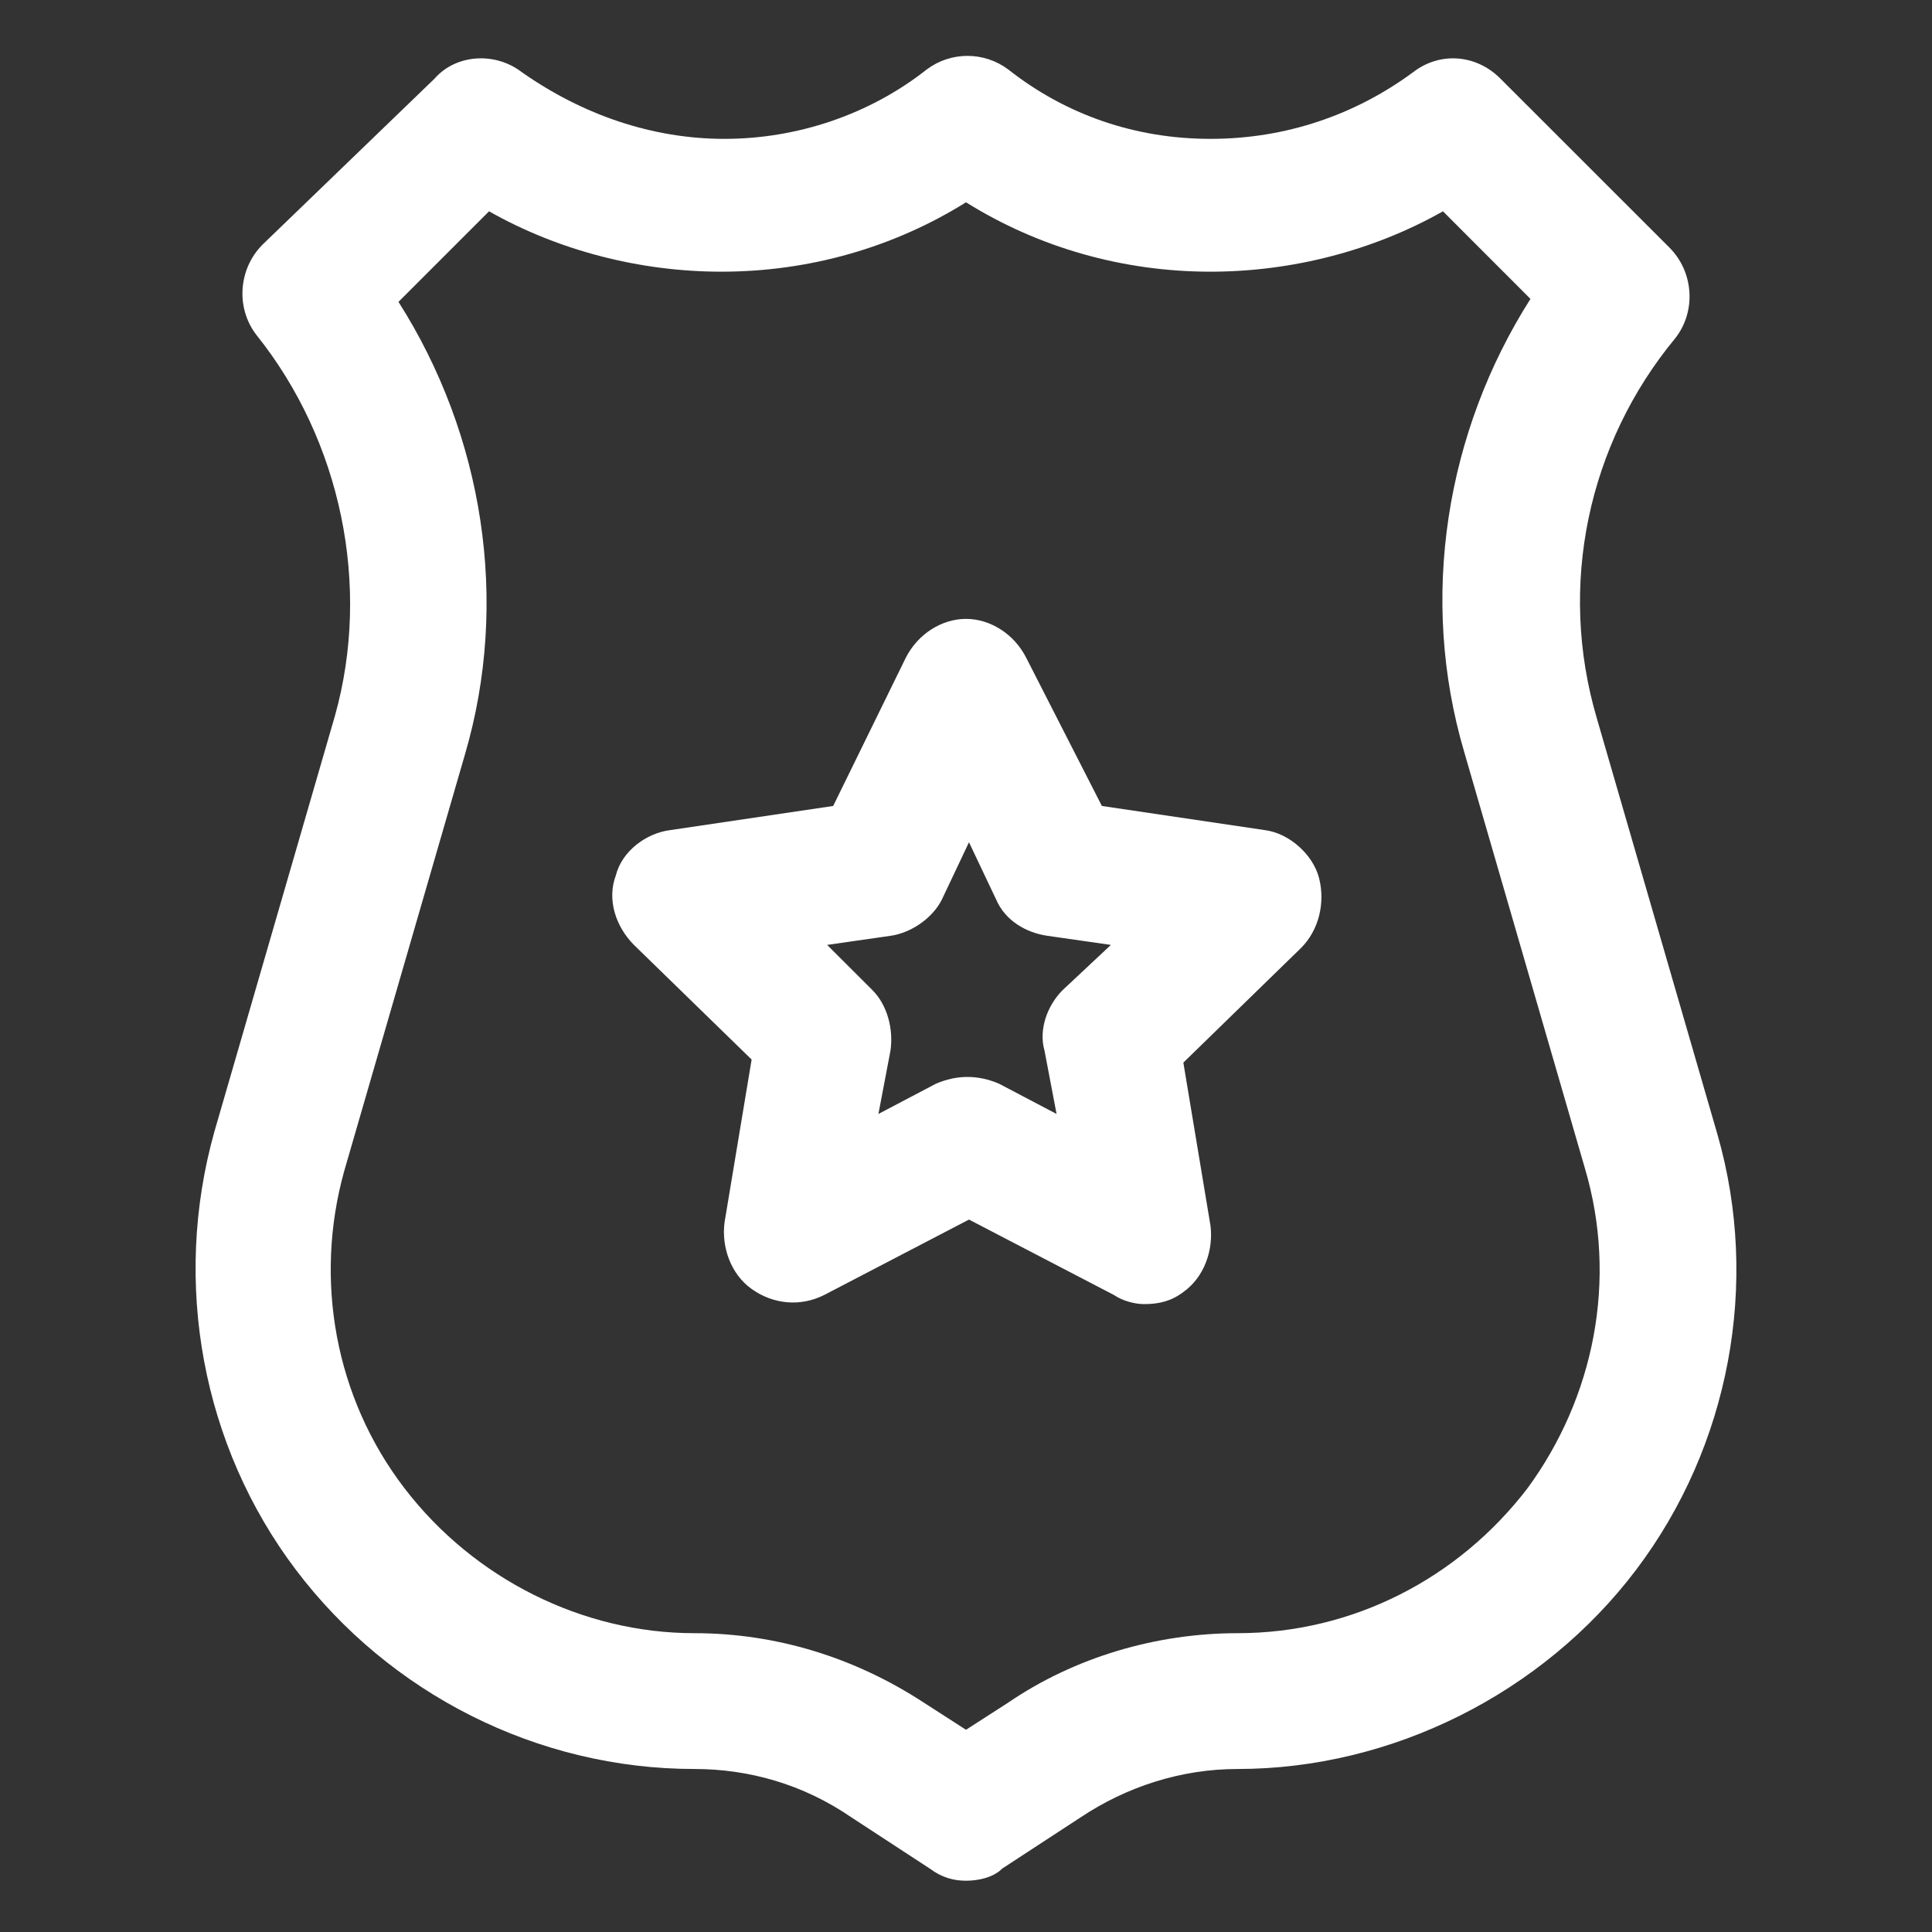
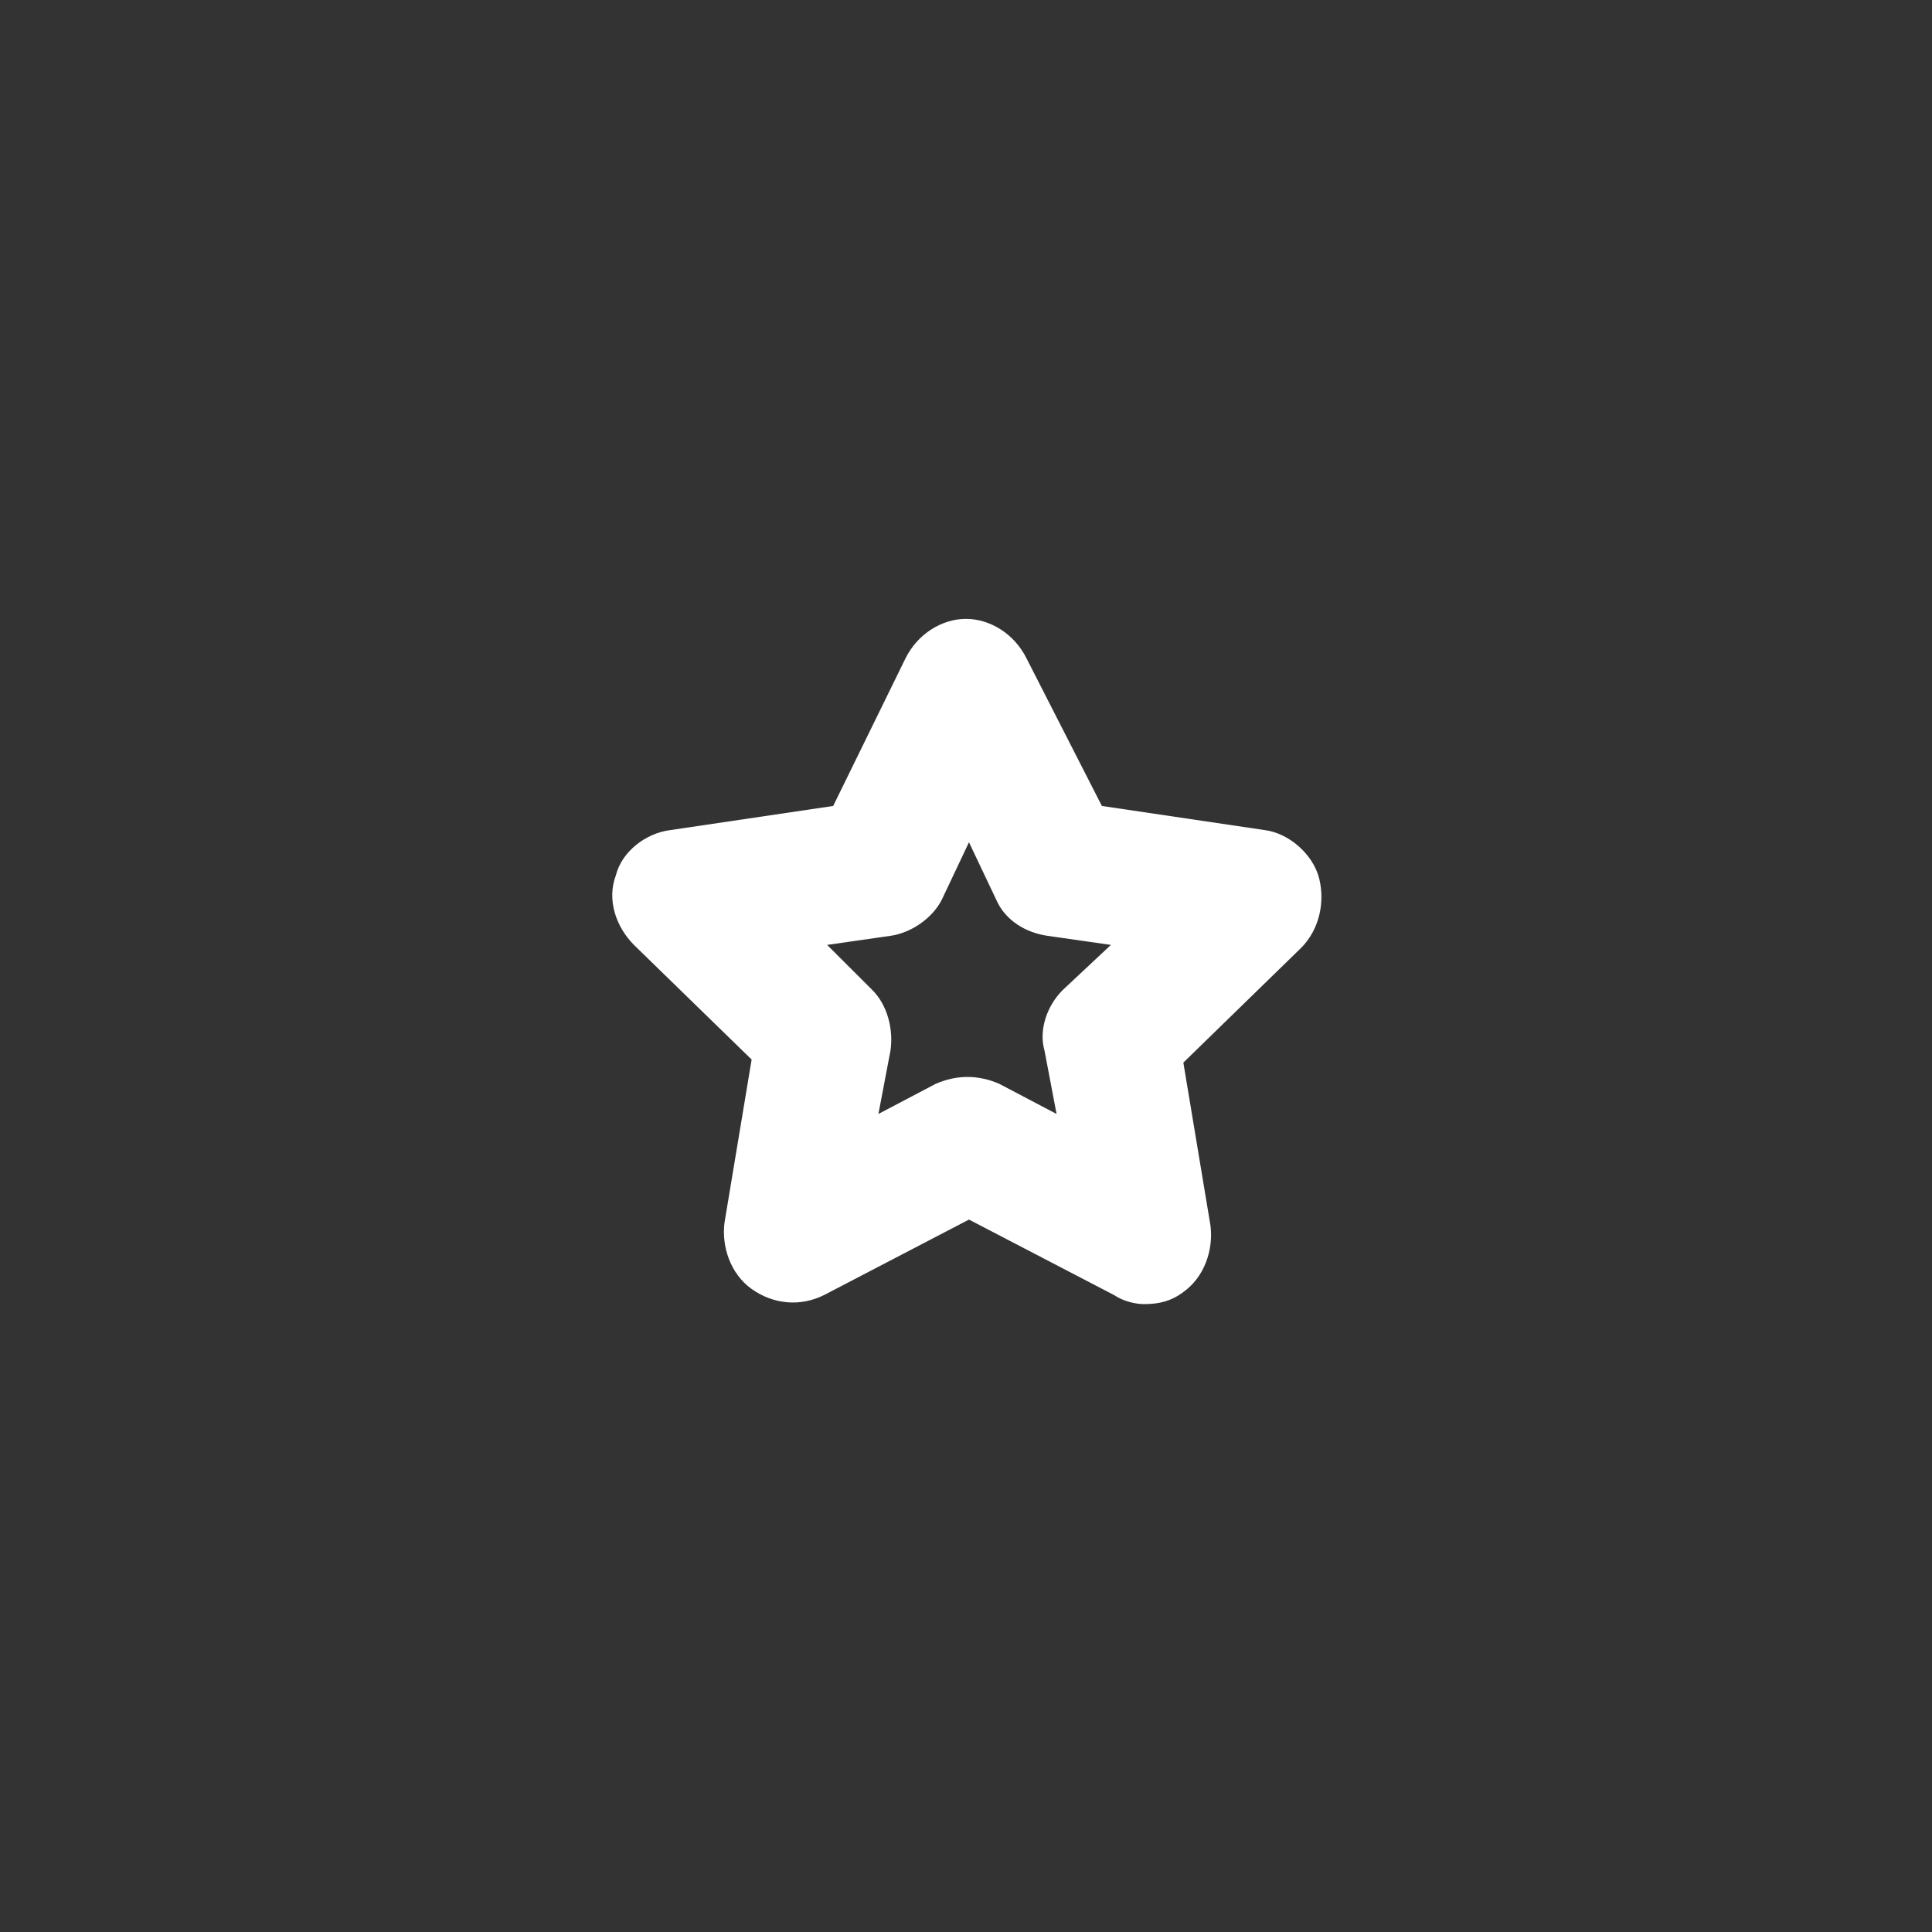
<svg xmlns="http://www.w3.org/2000/svg" width="24" height="24" viewBox="0 0 24 24" fill="none">
  <rect x="0" y="0" width="24" height="24" fill="#333333" stroke="none" />
-   <path d="M21.337 14.1L19.837 8.925C19.35 7.275 19.725 5.513 20.812 4.2C21.075 3.863 21.038 3.375 20.738 3.075L18.637 0.975C18.337 0.675 17.887 0.638 17.55 0.9C16.837 1.425 15.975 1.725 15.037 1.725C14.1 1.725 13.238 1.425 12.525 0.863C12.225 0.638 11.812 0.638 11.512 0.863C10.8 1.425 9.9 1.725 9 1.725C8.1 1.725 7.237 1.425 6.487 0.9C6.15 0.638 5.662 0.675 5.4 0.975L3.262 3.038C2.962 3.338 2.925 3.825 3.187 4.163C4.237 5.475 4.612 7.275 4.162 8.888L2.662 14.062C2.137 15.938 2.512 17.962 3.675 19.5C4.837 21.038 6.675 21.975 8.625 21.975C9.3 21.975 9.975 22.163 10.575 22.575L11.55 23.212C11.7 23.325 11.85 23.363 12 23.363C12.15 23.363 12.338 23.325 12.45 23.212L13.425 22.575C13.988 22.2 14.662 21.975 15.375 21.975C17.288 21.975 19.163 21.038 20.325 19.5C21.488 17.962 21.863 15.938 21.337 14.1ZM18.975 18.488C18.113 19.613 16.8 20.288 15.375 20.288C14.363 20.288 13.35 20.587 12.525 21.15L12 21.488L11.475 21.15C10.613 20.587 9.637 20.288 8.625 20.288C7.237 20.288 5.887 19.613 5.025 18.488C4.162 17.363 3.9 15.9 4.275 14.55L5.775 9.375C6.337 7.463 6 5.4 4.95 3.75L6.075 2.625C6.937 3.113 7.95 3.375 8.962 3.375C10.05 3.375 11.1 3.075 12 2.513C12.9 3.075 13.95 3.375 15.037 3.375C16.05 3.375 17.062 3.113 17.925 2.625L19.012 3.713C17.962 5.363 17.625 7.425 18.188 9.338L19.688 14.512C20.1 15.9 19.8 17.363 18.975 18.488Z" fill="white" />
  <path d="M15.713 10.312L13.688 10.012L12.75 8.175C12.6 7.875 12.3 7.688 12 7.688C11.7 7.688 11.4 7.875 11.25 8.175L10.35 10.012L8.325 10.312C8.025 10.35 7.725 10.575 7.65 10.875C7.537 11.175 7.65 11.512 7.875 11.738L9.337 13.162L9 15.188C8.962 15.488 9.075 15.825 9.337 16.012C9.6 16.2 9.937 16.238 10.238 16.087L12.037 15.15L13.838 16.087C13.95 16.163 14.1 16.2 14.213 16.2C14.4 16.2 14.55 16.163 14.7 16.05C14.963 15.863 15.075 15.525 15.037 15.225L14.7 13.2L16.163 11.775C16.387 11.55 16.462 11.213 16.387 10.912C16.312 10.613 16.012 10.35 15.713 10.312ZM13.2 12.3C13.012 12.488 12.9 12.787 12.975 13.05L13.125 13.838L12.412 13.463C12.15 13.35 11.887 13.35 11.625 13.463L10.912 13.838L11.062 13.05C11.1 12.787 11.025 12.488 10.838 12.3L10.275 11.738L11.062 11.625C11.325 11.588 11.588 11.4 11.7 11.175L12.037 10.463L12.375 11.175C12.488 11.438 12.75 11.588 13.012 11.625L13.8 11.738L13.2 12.3Z" fill="white" />
</svg>